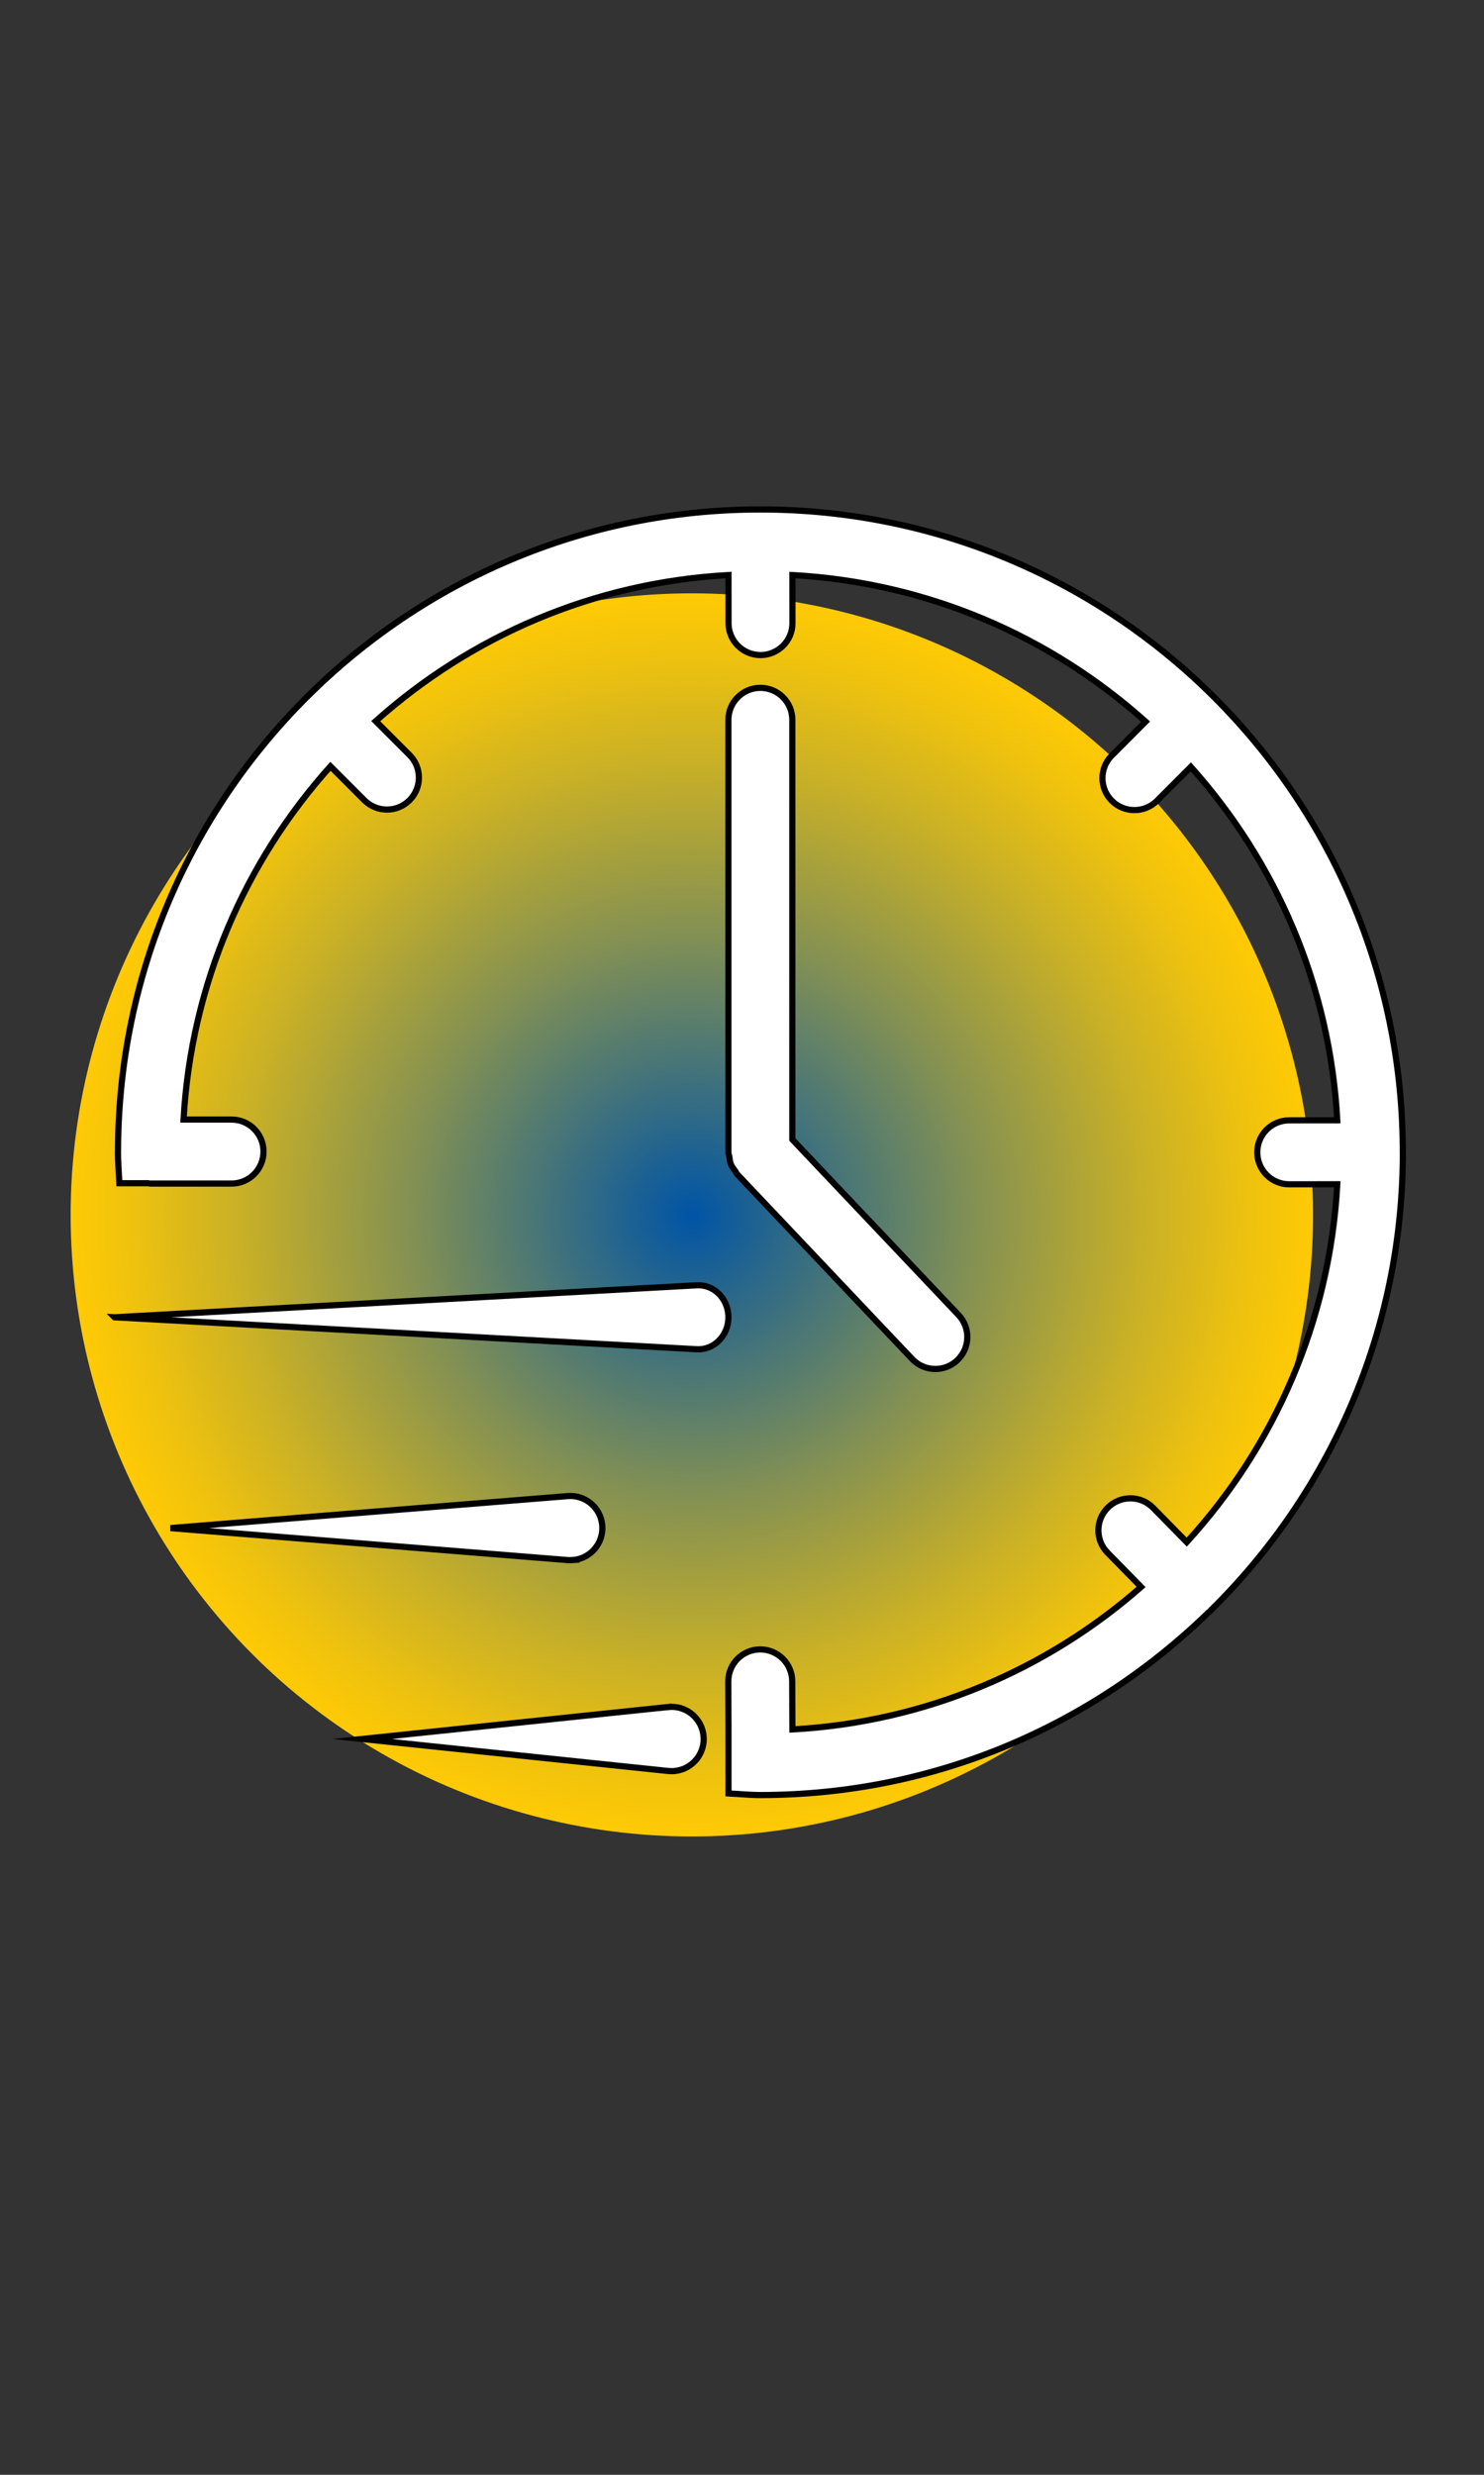
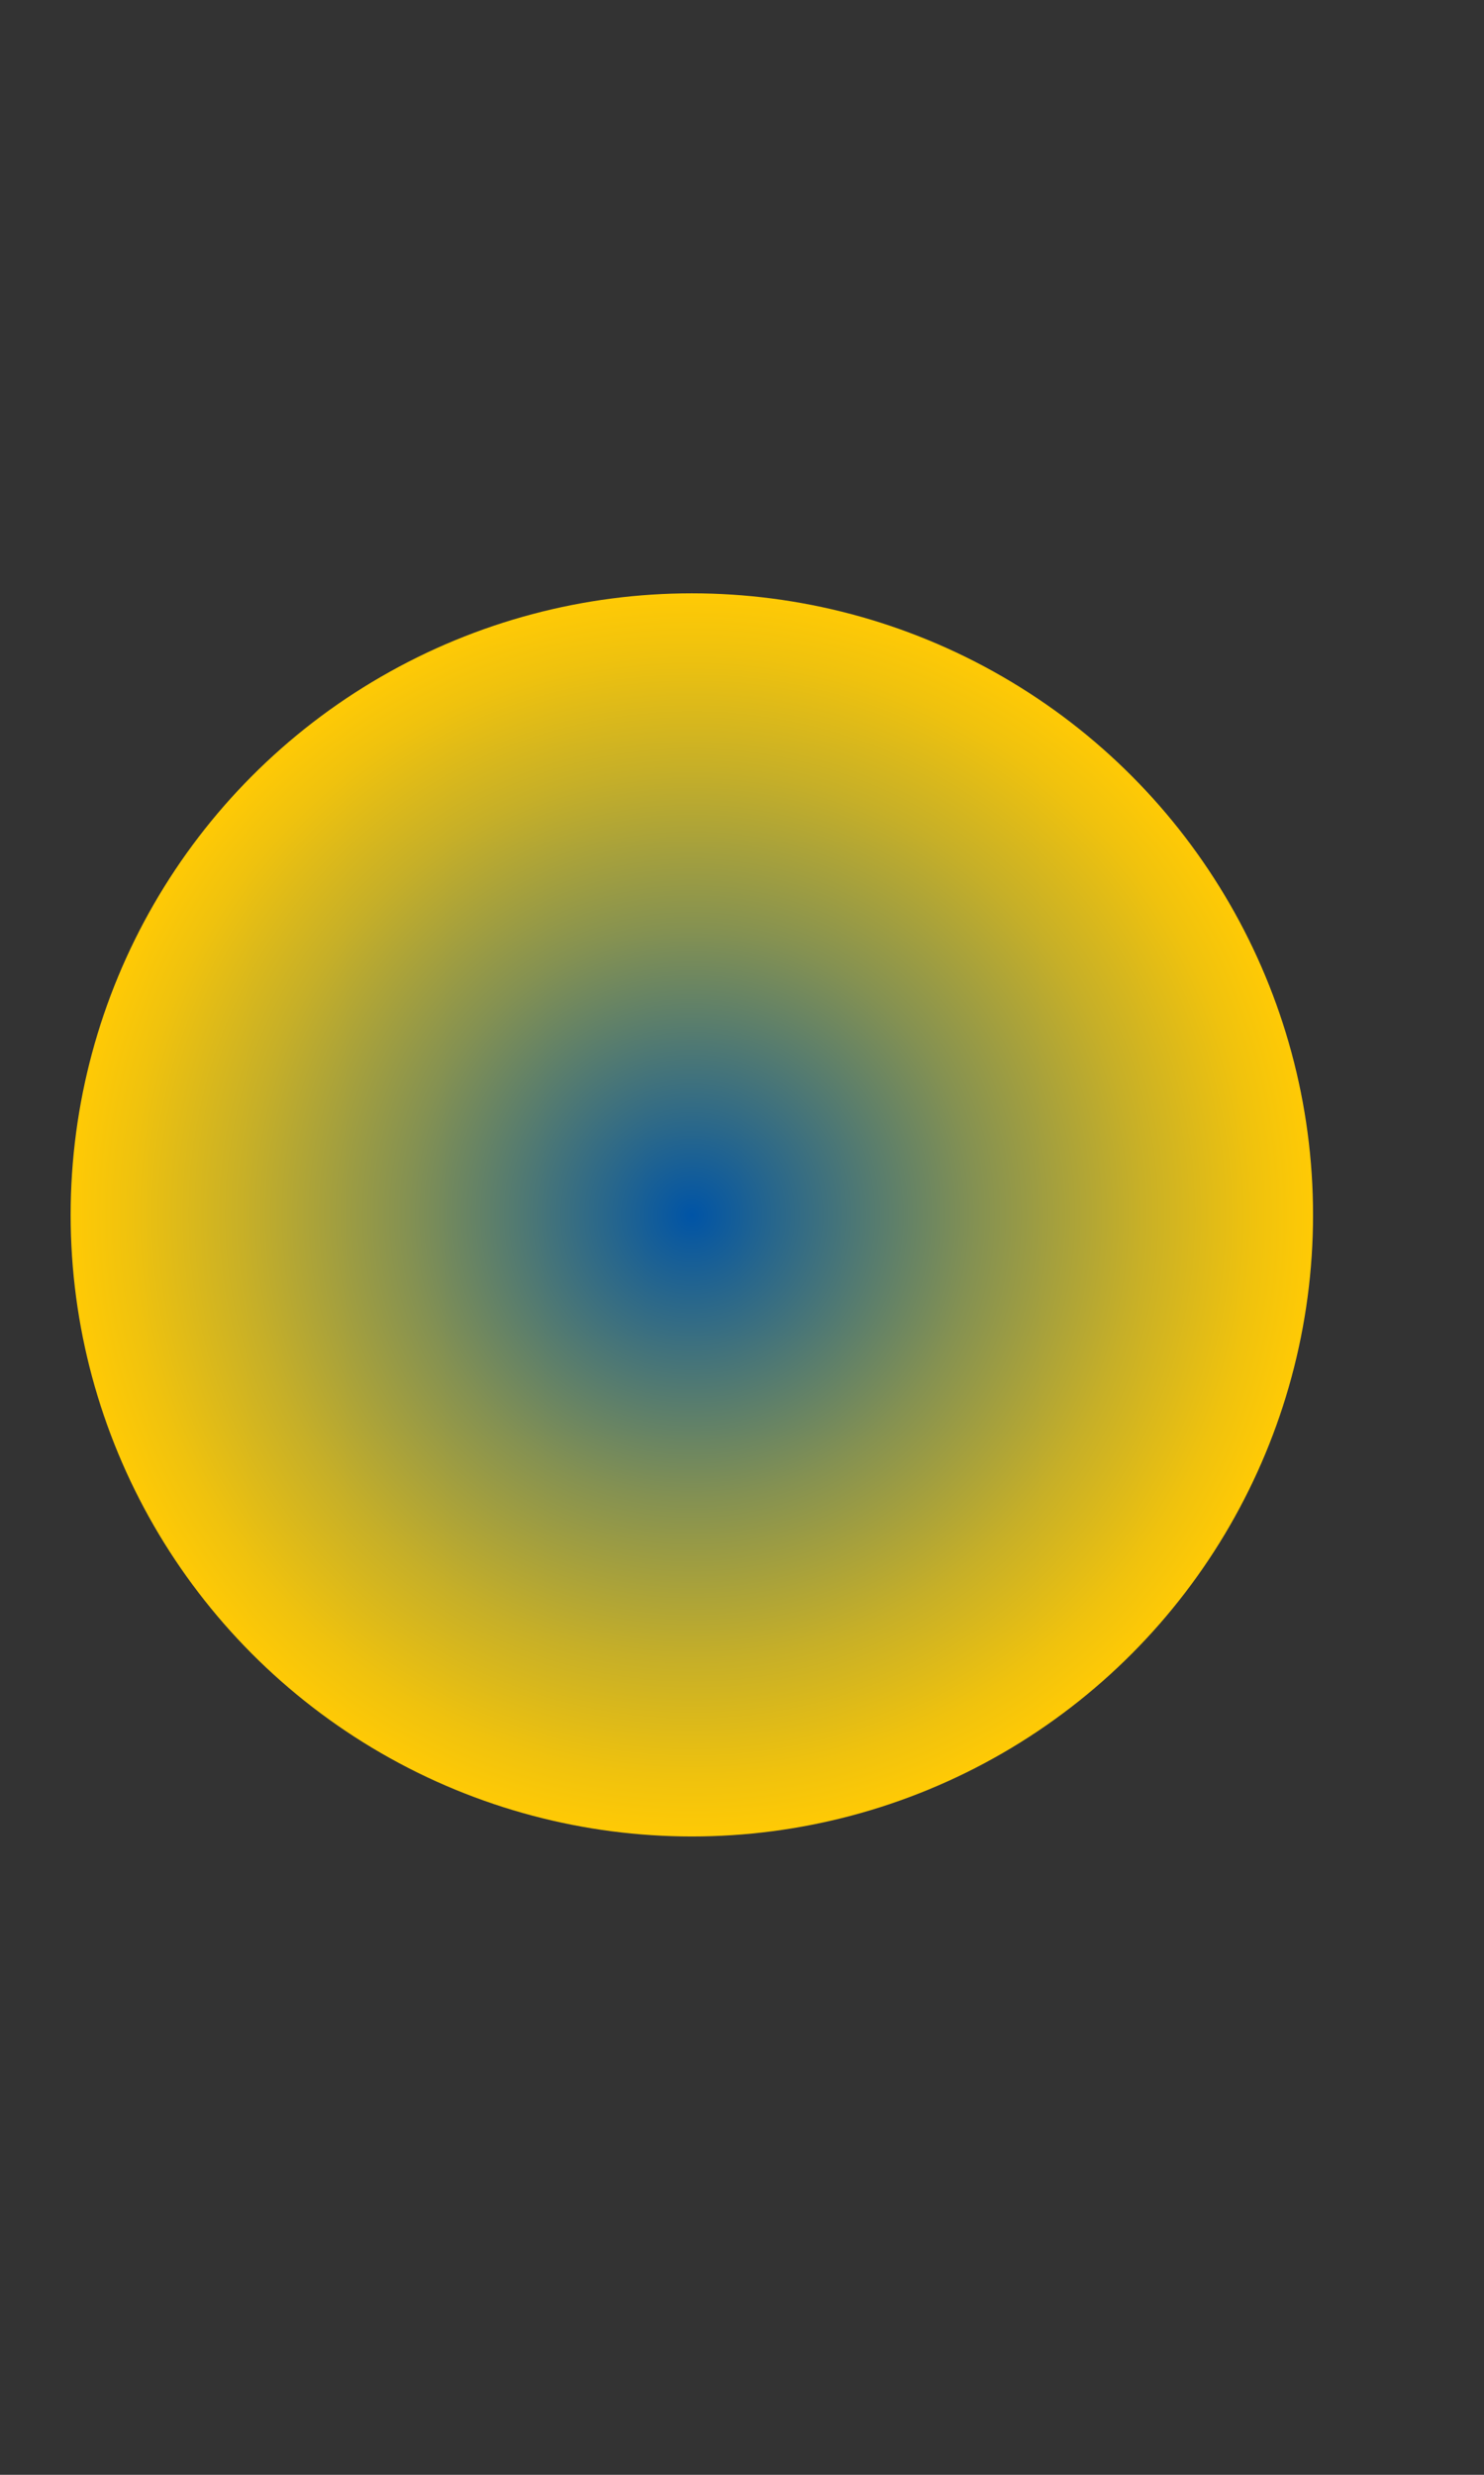
<svg xmlns="http://www.w3.org/2000/svg" id="Layer_1" data-name="Layer 1" viewBox="0 0 60 100">
  <rect x="0" y="0" width="60" height="100" fill="#333333" stroke="none" />
  <defs>
    <radialGradient id="radial-gradient" cx="27.972" cy="49.091" fx="27.972" fy="49.091" r="25.116" gradientUnits="userSpaceOnUse">
      <stop offset="0" stop-color="#0054a6" />
      <stop offset=".14" stop-color="#29678b" />
      <stop offset=".458" stop-color="#849152" />
      <stop offset=".717" stop-color="#c6af28" />
      <stop offset=".904" stop-color="#efc20e" />
      <stop offset="1" stop-color="#ffca05" />
    </radialGradient>
  </defs>
  <circle cx="27.972" cy="49.091" r="25.116" style="fill: url(#radial-gradient); stroke-width: 0px;" />
-   <path d="m4.632,53.228l23.543-1.293c.669-.037,1.24.512,1.274,1.226.034.714-.48,1.322-1.15,1.359-.041.002-.084.002-.125,0l-23.543-1.293Zm18.529,9.81c.714-.057,1.246-.683,1.189-1.397-.057-.714-.683-1.246-1.396-1.188l-16.06,1.293,16.06,1.293c.066.005.14.005.208,0Zm3.856,5.937l-12.375,1.293,12.375,1.293c.086.008.181.009.27,0,.714-.075,1.232-.714,1.157-1.427-.074-.714-.714-1.232-1.427-1.158Zm3.726-41.181c-.714,0-1.293.579-1.293,1.293v17.472c0,.066.028.123.038.186.015.098.021.196.058.289.041.103.108.188.173.276.032.044.047.096.086.137l.022.024s.002.002.003.003l7.049,7.439c.254.269.596.404.938.404.319,0,.639-.117.889-.355.519-.491.54-1.309.049-1.826l-6.72-7.092v-16.957c0-.714-.578-1.293-1.293-1.293Zm25.974,18.763s0,0,0-.001c0-7.172-2.908-13.664-7.608-18.364,0,0,0,0,0,0,0,0,0,0,0,0-4.7-4.699-11.192-7.605-18.363-7.606,0,0,0,0-.002,0h-.001s-.001,0-.002,0c-7.157,0-13.637,2.897-18.334,7.581-.003.003-.006.003-.009.006-.002.002-.002.004-.004.006-4.701,4.694-7.612,11.179-7.622,18.345,0,.003-.002.005-.002.008,0,.002,0,.003,0,.005,0,.008-.001.015-.001.023,0,.381.041.874.057,1.251h1.168c.024.001.044.014.068.014h3.299c.714,0,1.293-.578,1.293-1.293s-.578-1.293-1.293-1.293h-1.94c.308-5.473,2.496-10.438,5.94-14.274l1.369,1.369c.252.252.583.379.914.379s.661-.126.914-.378c.505-.505.505-1.323,0-1.828l-1.367-1.367c3.836-3.429,8.797-5.603,14.262-5.904l.002,1.943c.001.714.579,1.291,1.293,1.291h.001c.714,0,1.293-.58,1.291-1.294l-.002-1.94c5.473.302,10.441,2.484,14.28,5.923l-1.368,1.37c-.504.506-.504,1.323.003,1.828.252.252.582.377.913.377s.663-.126.915-.379l1.366-1.368c3.439,3.839,5.62,8.807,5.921,14.281l-1.944.002c-.714,0-1.293.58-1.291,1.294.001.713.579,1.291,1.293,1.291h.001l1.941-.002c-.306,5.56-2.553,10.598-6.087,14.46l-1.356-1.382c-.502-.512-1.32-.516-1.828-.018-.51.501-.518,1.319-.018,1.828l1.358,1.383c-3.813,3.346-8.712,5.461-14.099,5.758l-.008-1.947c-.003-.712-.581-1.287-1.293-1.287h-.005c-.714.003-1.29.584-1.287,1.298l.008,1.937h0v2.585c.431.021.856.065,1.293.065.002,0,.004,0,.006,0,0,0,0,0,0,0h.005s.001,0,.002,0c7.045-.004,13.424-2.822,18.101-7.379.018-.016.042-.022.06-.039.012-.012.015-.028.027-.04,4.793-4.712,7.772-11.263,7.772-18.516h0s0-.001,0-.001Z" style="fill: #fff; stroke: #000; stroke-miterlimit: 10; stroke-width: .25px;" />
</svg>